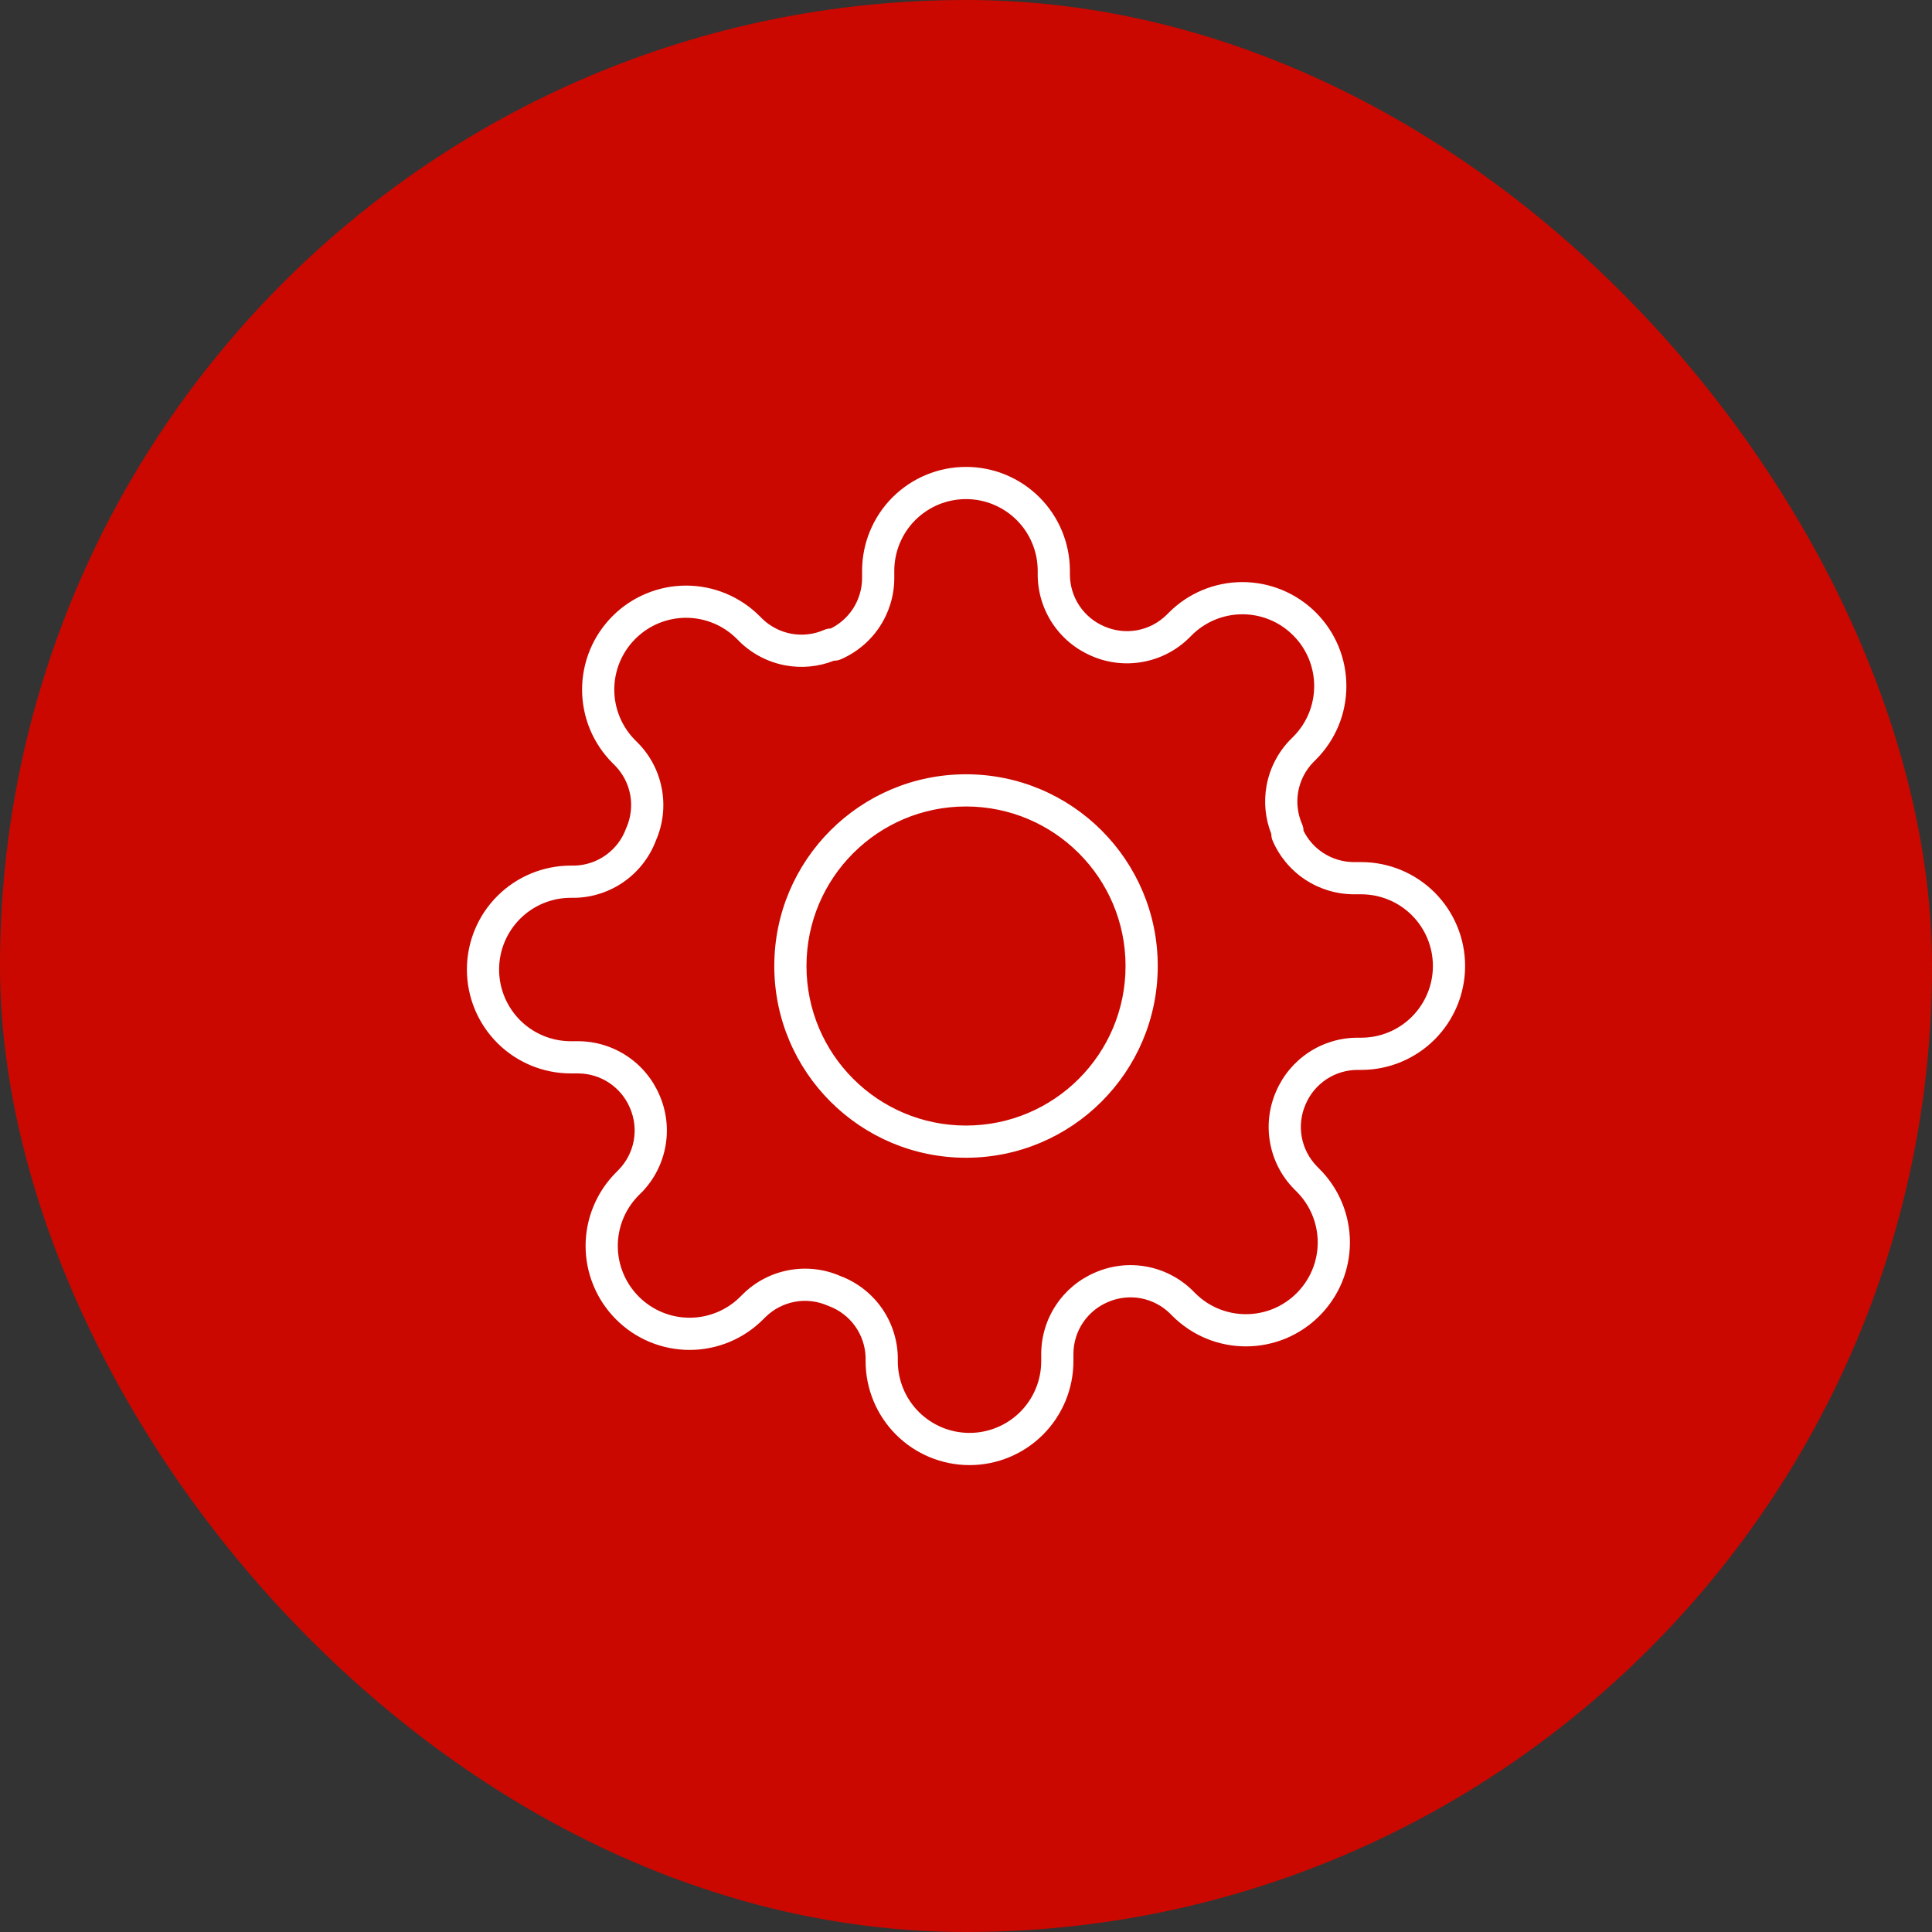
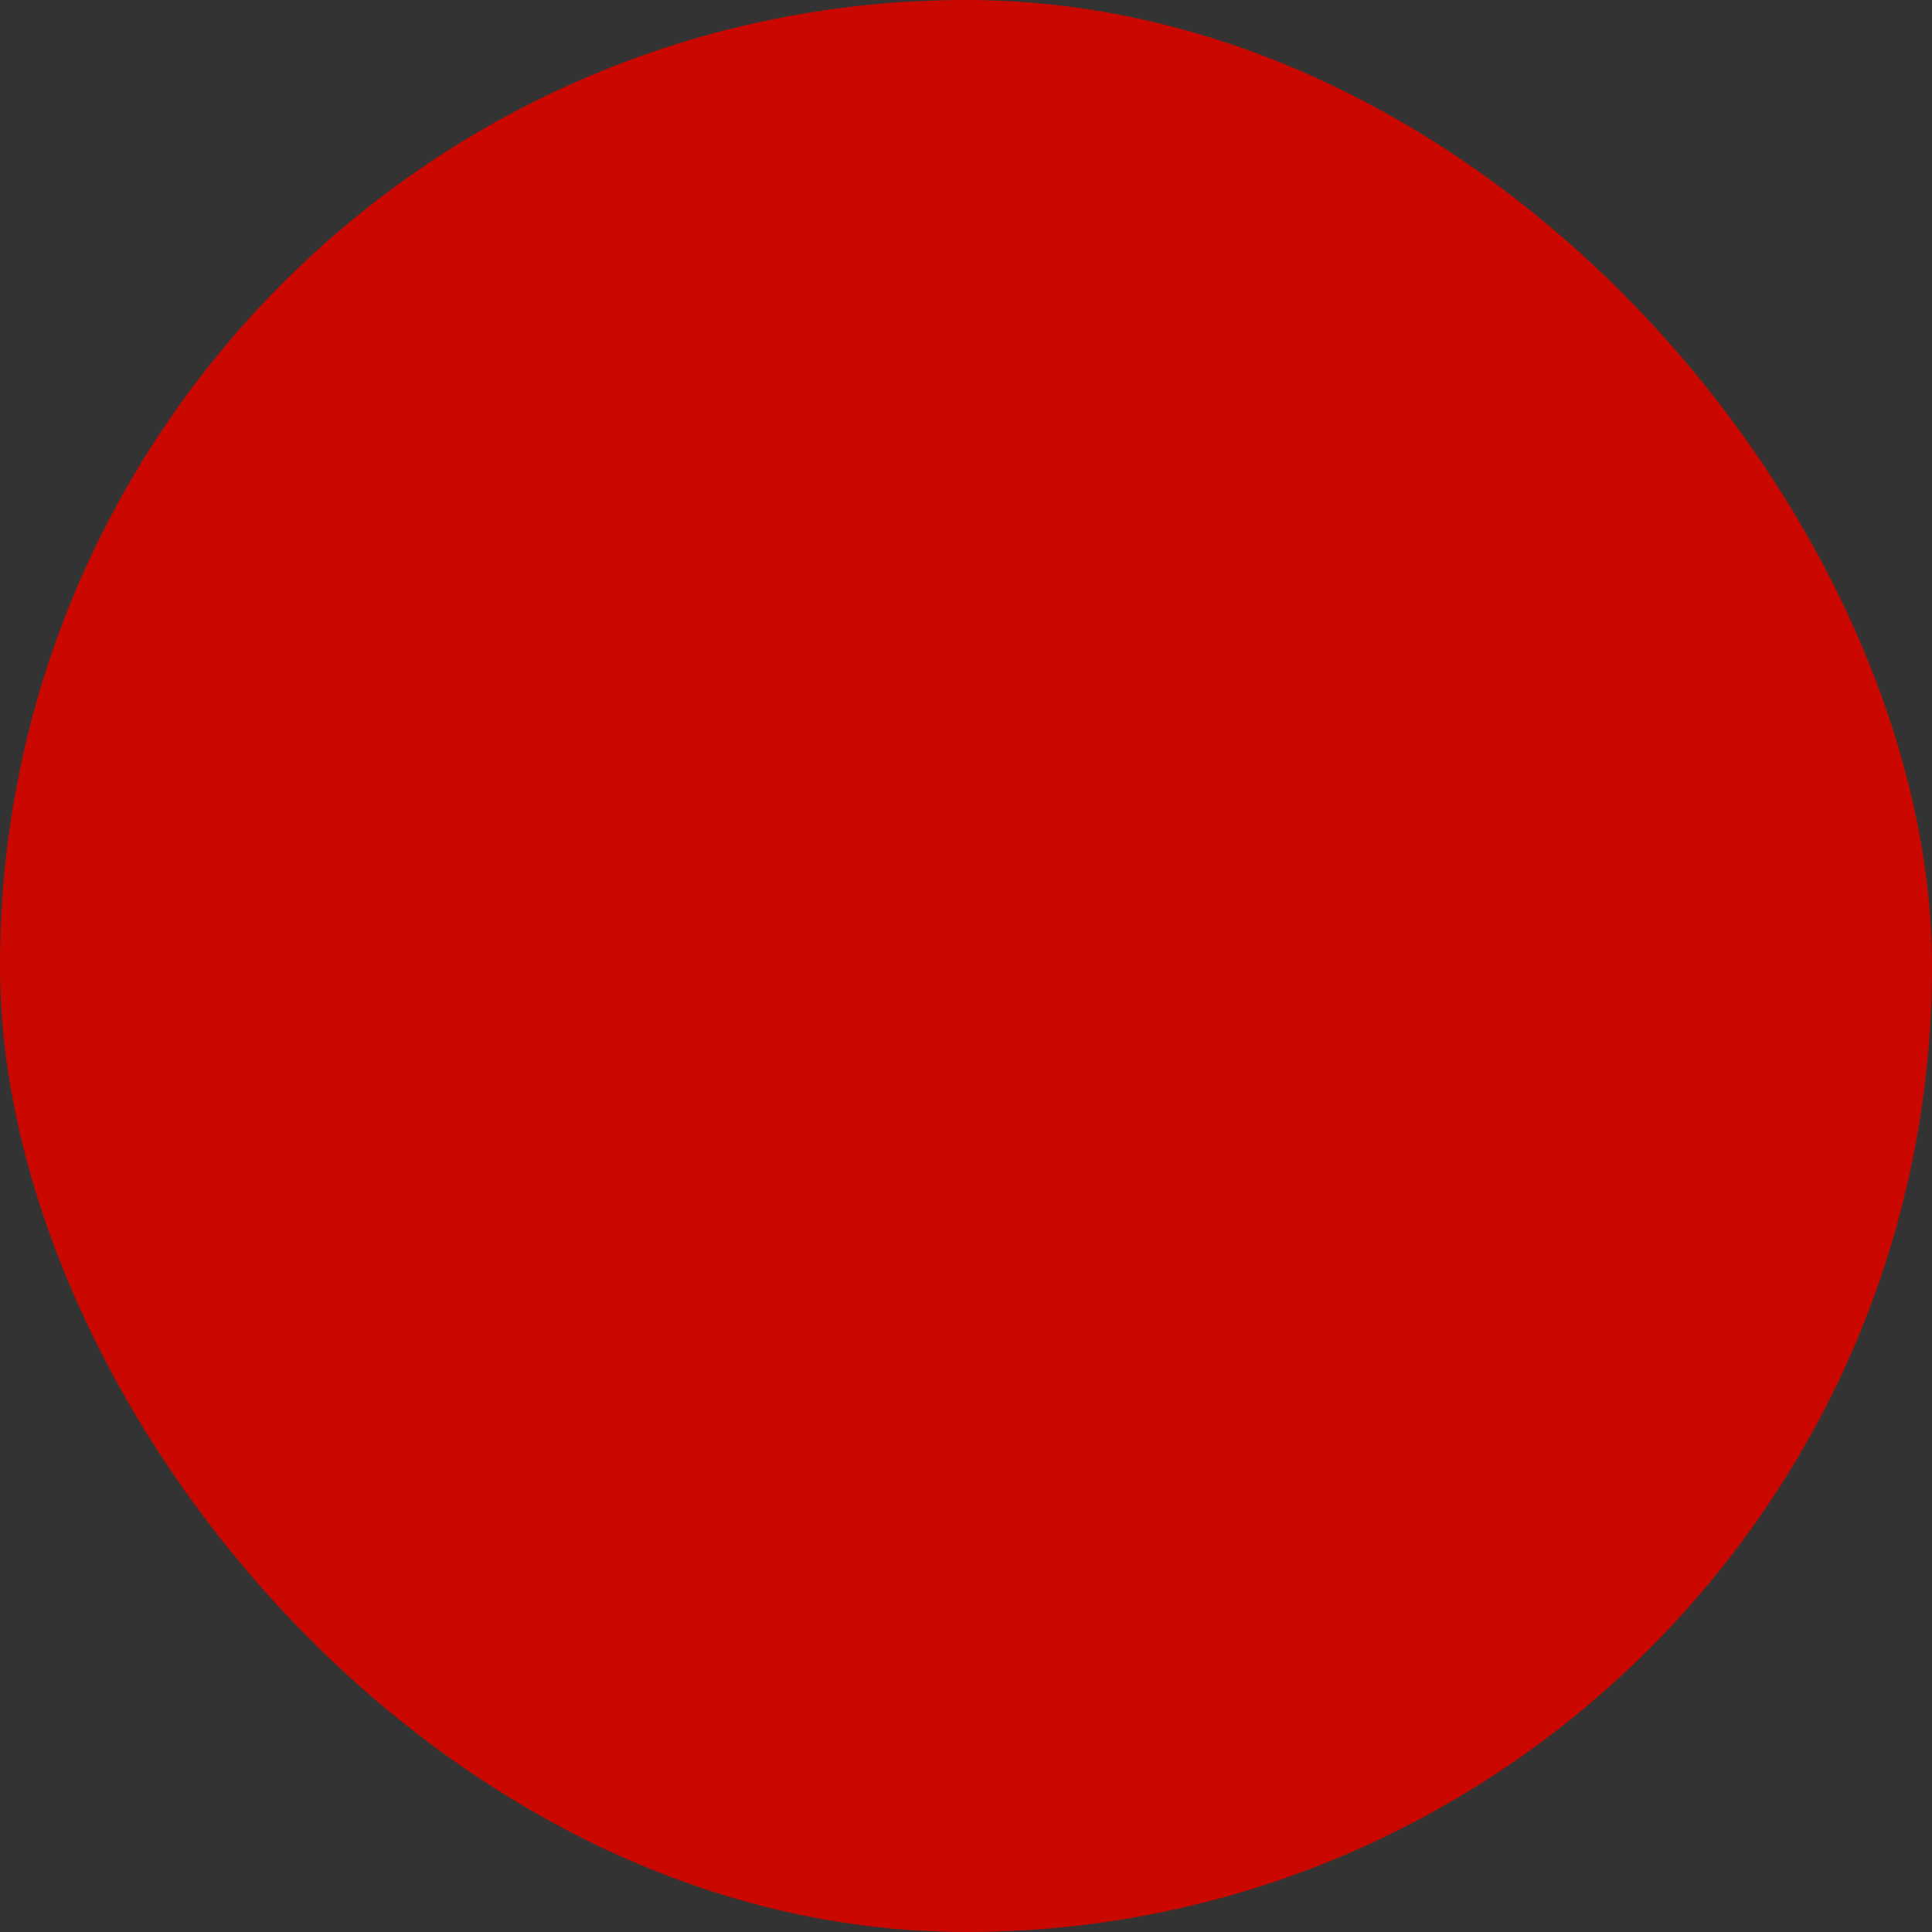
<svg xmlns="http://www.w3.org/2000/svg" width="60" height="60" viewBox="0 0 60 60" fill="none">
  <rect x="0" y="0" width="60" height="60" fill="#333333" stroke="none" />
  <rect width="60" height="60" rx="30" fill="#CA0800" />
-   <path fill-rule="evenodd" clip-rule="evenodd" d="M28.425 16.152C28.843 15.735 29.409 15.5 30 15.5C30.591 15.5 31.157 15.735 31.575 16.152C31.993 16.57 32.227 17.137 32.227 17.727V17.85L32.227 17.852C32.229 18.388 32.388 18.912 32.684 19.359C32.98 19.806 33.4 20.156 33.892 20.368C34.394 20.589 34.95 20.654 35.49 20.556C36.031 20.459 36.53 20.201 36.922 19.817L37.008 19.731C37.215 19.523 37.461 19.359 37.731 19.247C38.002 19.135 38.291 19.077 38.584 19.077C38.877 19.077 39.167 19.135 39.437 19.247C39.707 19.359 39.953 19.524 40.16 19.731C40.367 19.938 40.532 20.183 40.644 20.454C40.756 20.724 40.813 21.014 40.813 21.307C40.813 21.599 40.756 21.889 40.644 22.16C40.532 22.43 40.367 22.676 40.16 22.883L40.078 22.965L40.074 22.968C39.69 23.361 39.432 23.86 39.334 24.401C39.243 24.905 39.294 25.424 39.482 25.9V25.909C39.482 25.977 39.496 26.044 39.522 26.106C39.733 26.599 40.084 27.019 40.532 27.316C40.979 27.612 41.503 27.771 42.039 27.773L42.041 27.773H42.273C42.863 27.773 43.43 28.007 43.848 28.425C44.265 28.843 44.5 29.409 44.5 30C44.5 30.591 44.265 31.157 43.848 31.575C43.43 31.993 42.863 32.227 42.273 32.227L42.15 32.227L42.148 32.227C41.612 32.229 41.088 32.388 40.641 32.684C40.194 32.98 39.844 33.4 39.632 33.891C39.411 34.394 39.346 34.95 39.444 35.49C39.541 36.031 39.799 36.53 40.184 36.922L40.269 37.008C40.477 37.215 40.641 37.461 40.753 37.731C40.865 38.002 40.923 38.291 40.923 38.584C40.923 38.877 40.865 39.167 40.753 39.437C40.641 39.707 40.476 39.953 40.269 40.16C40.062 40.367 39.816 40.532 39.546 40.644C39.276 40.756 38.986 40.813 38.693 40.813C38.401 40.813 38.111 40.756 37.84 40.644C37.57 40.532 37.324 40.367 37.117 40.16L37.035 40.078L37.032 40.074C36.639 39.69 36.14 39.432 35.599 39.334C35.059 39.236 34.503 39.302 34.001 39.523C33.509 39.735 33.089 40.085 32.794 40.532C32.497 40.979 32.339 41.503 32.336 42.039L32.336 42.041V42.273C32.336 42.863 32.102 43.43 31.684 43.848C31.266 44.265 30.7 44.5 30.109 44.5C29.518 44.5 28.952 44.265 28.534 43.848C28.116 43.43 27.882 42.863 27.882 42.273L27.882 42.15L27.882 42.138C27.869 41.587 27.69 41.052 27.369 40.603C27.051 40.158 26.608 39.819 26.096 39.627C25.598 39.41 25.046 39.346 24.51 39.444C23.969 39.541 23.47 39.799 23.078 40.184L22.992 40.269C22.785 40.477 22.539 40.641 22.269 40.753C21.998 40.865 21.709 40.923 21.416 40.923C21.123 40.923 20.833 40.865 20.563 40.753C20.293 40.641 20.047 40.476 19.84 40.269C19.633 40.062 19.468 39.816 19.356 39.546C19.244 39.276 19.186 38.986 19.186 38.693C19.186 38.401 19.244 38.111 19.356 37.84C19.468 37.57 19.633 37.324 19.84 37.117L19.922 37.035L19.926 37.032C20.31 36.639 20.568 36.14 20.666 35.599C20.764 35.059 20.698 34.503 20.477 34.001C20.265 33.509 19.915 33.089 19.468 32.794C19.021 32.497 18.497 32.339 17.961 32.336H17.727C17.137 32.336 16.57 32.102 16.152 31.684C15.735 31.266 15.5 30.7 15.5 30.109C15.5 29.518 15.735 28.952 16.152 28.534C16.57 28.116 17.137 27.882 17.727 27.882L17.85 27.882L17.862 27.882C18.413 27.869 18.948 27.69 19.397 27.369C19.842 27.051 20.181 26.608 20.373 26.096C20.59 25.598 20.654 25.046 20.556 24.51C20.459 23.969 20.201 23.47 19.817 23.078L19.731 22.992C19.523 22.785 19.359 22.539 19.247 22.269C19.135 21.998 19.077 21.709 19.077 21.416C19.077 21.123 19.135 20.833 19.247 20.563C19.359 20.293 19.524 20.047 19.731 19.84C19.938 19.633 20.183 19.468 20.454 19.356C20.724 19.244 21.014 19.186 21.307 19.186C21.599 19.186 21.889 19.244 22.16 19.356C22.43 19.468 22.676 19.633 22.883 19.84L22.965 19.922L22.968 19.926C23.361 20.31 23.86 20.568 24.401 20.666C24.905 20.757 25.424 20.706 25.9 20.518H25.909C25.977 20.518 26.044 20.504 26.106 20.478C26.599 20.267 27.019 19.916 27.316 19.468C27.612 19.021 27.771 18.497 27.773 17.961L27.773 17.959V17.727C27.773 17.137 28.007 16.57 28.425 16.152ZM30 14.5C29.144 14.5 28.323 14.84 27.718 15.445C27.113 16.05 26.773 16.871 26.773 17.727V17.958C26.771 18.299 26.67 18.632 26.482 18.916C26.311 19.174 26.076 19.381 25.8 19.518C25.73 19.518 25.662 19.533 25.598 19.561C25.278 19.702 24.923 19.744 24.579 19.682C24.236 19.619 23.919 19.456 23.67 19.213L23.59 19.133C23.29 18.833 22.934 18.595 22.543 18.433C22.151 18.27 21.731 18.186 21.307 18.186C20.883 18.186 20.463 18.27 20.071 18.433C19.679 18.595 19.323 18.833 19.024 19.133C18.724 19.433 18.486 19.788 18.323 20.18C18.161 20.572 18.077 20.992 18.077 21.416C18.077 21.84 18.161 22.26 18.323 22.652C18.486 23.044 18.724 23.399 19.024 23.699L19.104 23.779C19.347 24.028 19.51 24.345 19.573 24.688C19.635 25.032 19.593 25.387 19.452 25.707C19.447 25.717 19.444 25.727 19.44 25.736C19.319 26.066 19.101 26.352 18.815 26.556C18.531 26.759 18.193 26.873 17.844 26.882H17.727C16.871 26.882 16.05 27.222 15.445 27.827C14.84 28.432 14.5 29.253 14.5 30.109C14.5 30.965 14.84 31.786 15.445 32.391C16.05 32.996 16.871 33.336 17.727 33.336H17.958C18.299 33.338 18.632 33.439 18.916 33.627C19.201 33.816 19.424 34.083 19.559 34.397L19.561 34.402C19.702 34.722 19.744 35.077 19.682 35.421C19.619 35.764 19.456 36.081 19.212 36.33L19.133 36.41C18.833 36.71 18.595 37.066 18.433 37.457C18.27 37.849 18.186 38.269 18.186 38.693C18.186 39.117 18.27 39.537 18.433 39.929C18.595 40.321 18.833 40.676 19.133 40.976C19.432 41.276 19.788 41.514 20.18 41.677C20.572 41.839 20.992 41.923 21.416 41.923C21.84 41.923 22.26 41.839 22.652 41.677C23.044 41.514 23.399 41.276 23.699 40.976L23.779 40.897C24.029 40.653 24.345 40.49 24.688 40.427C25.032 40.365 25.387 40.407 25.707 40.548C25.717 40.553 25.727 40.556 25.736 40.56C26.066 40.681 26.352 40.899 26.556 41.185C26.759 41.469 26.873 41.807 26.882 42.156V42.273C26.882 43.129 27.222 43.95 27.827 44.555C28.432 45.16 29.253 45.5 30.109 45.5C30.965 45.5 31.786 45.16 32.391 44.555C32.996 43.95 33.336 43.129 33.336 42.273V42.042C33.338 41.701 33.439 41.368 33.627 41.084C33.816 40.799 34.083 40.576 34.397 40.441L34.402 40.439C34.722 40.298 35.077 40.256 35.421 40.318C35.764 40.381 36.081 40.544 36.33 40.787L36.41 40.867C36.71 41.167 37.066 41.405 37.457 41.568C37.849 41.73 38.269 41.813 38.693 41.813C39.117 41.813 39.537 41.73 39.929 41.568C40.321 41.405 40.677 41.167 40.976 40.867C41.276 40.568 41.514 40.212 41.677 39.82C41.839 39.428 41.923 39.008 41.923 38.584C41.923 38.16 41.839 37.74 41.677 37.348C41.514 36.956 41.276 36.6 40.976 36.301L40.897 36.221C40.653 35.971 40.49 35.655 40.427 35.312C40.365 34.968 40.407 34.613 40.548 34.293L40.55 34.288C40.685 33.974 40.908 33.707 41.193 33.518C41.477 33.33 41.81 33.229 42.151 33.227H42.273C43.129 33.227 43.95 32.887 44.555 32.282C45.16 31.677 45.5 30.856 45.5 30C45.5 29.144 45.16 28.323 44.555 27.718C43.95 27.113 43.129 26.773 42.273 26.773H42.042C41.701 26.771 41.368 26.67 41.084 26.482C40.826 26.311 40.618 26.076 40.482 25.8C40.482 25.73 40.467 25.662 40.439 25.598C40.298 25.278 40.256 24.923 40.318 24.579C40.381 24.236 40.544 23.919 40.787 23.67L40.867 23.59C41.167 23.29 41.405 22.934 41.568 22.543C41.73 22.151 41.813 21.731 41.813 21.307C41.813 20.883 41.73 20.463 41.568 20.071C41.405 19.679 41.167 19.323 40.867 19.023C40.567 18.724 40.212 18.486 39.82 18.323C39.428 18.161 39.008 18.077 38.584 18.077C38.16 18.077 37.74 18.161 37.348 18.323C36.956 18.486 36.6 18.724 36.301 19.024L36.221 19.103C35.972 19.347 35.655 19.51 35.312 19.573C34.968 19.635 34.613 19.593 34.293 19.452L34.288 19.45C33.974 19.315 33.707 19.092 33.518 18.807C33.33 18.523 33.229 18.19 33.227 17.849V17.727C33.227 16.871 32.887 16.05 32.282 15.445C31.677 14.84 30.856 14.5 30 14.5ZM25.046 30C25.046 27.264 27.264 25.046 30 25.046C32.737 25.046 34.955 27.264 34.955 30C34.955 32.737 32.737 34.955 30 34.955C27.264 34.955 25.046 32.737 25.046 30ZM30 24.046C26.712 24.046 24.046 26.712 24.046 30C24.046 33.289 26.712 35.955 30 35.955C33.289 35.955 35.955 33.289 35.955 30C35.955 26.712 33.289 24.046 30 24.046Z" fill="white" />
</svg>